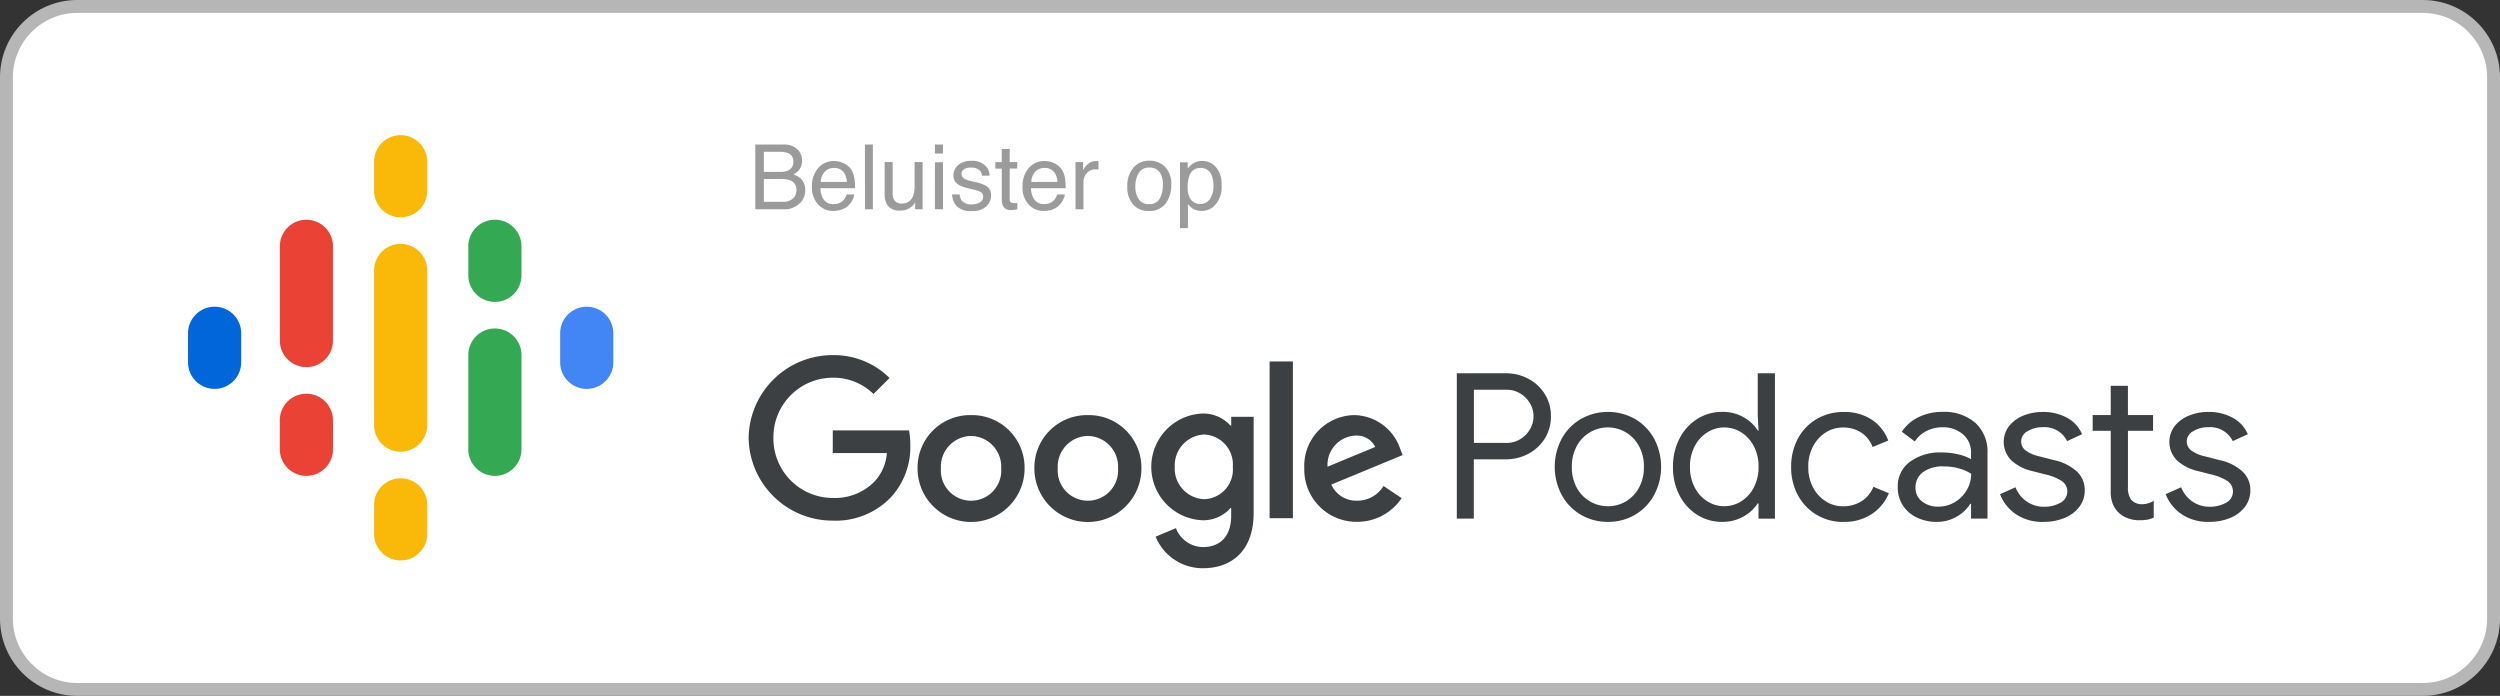
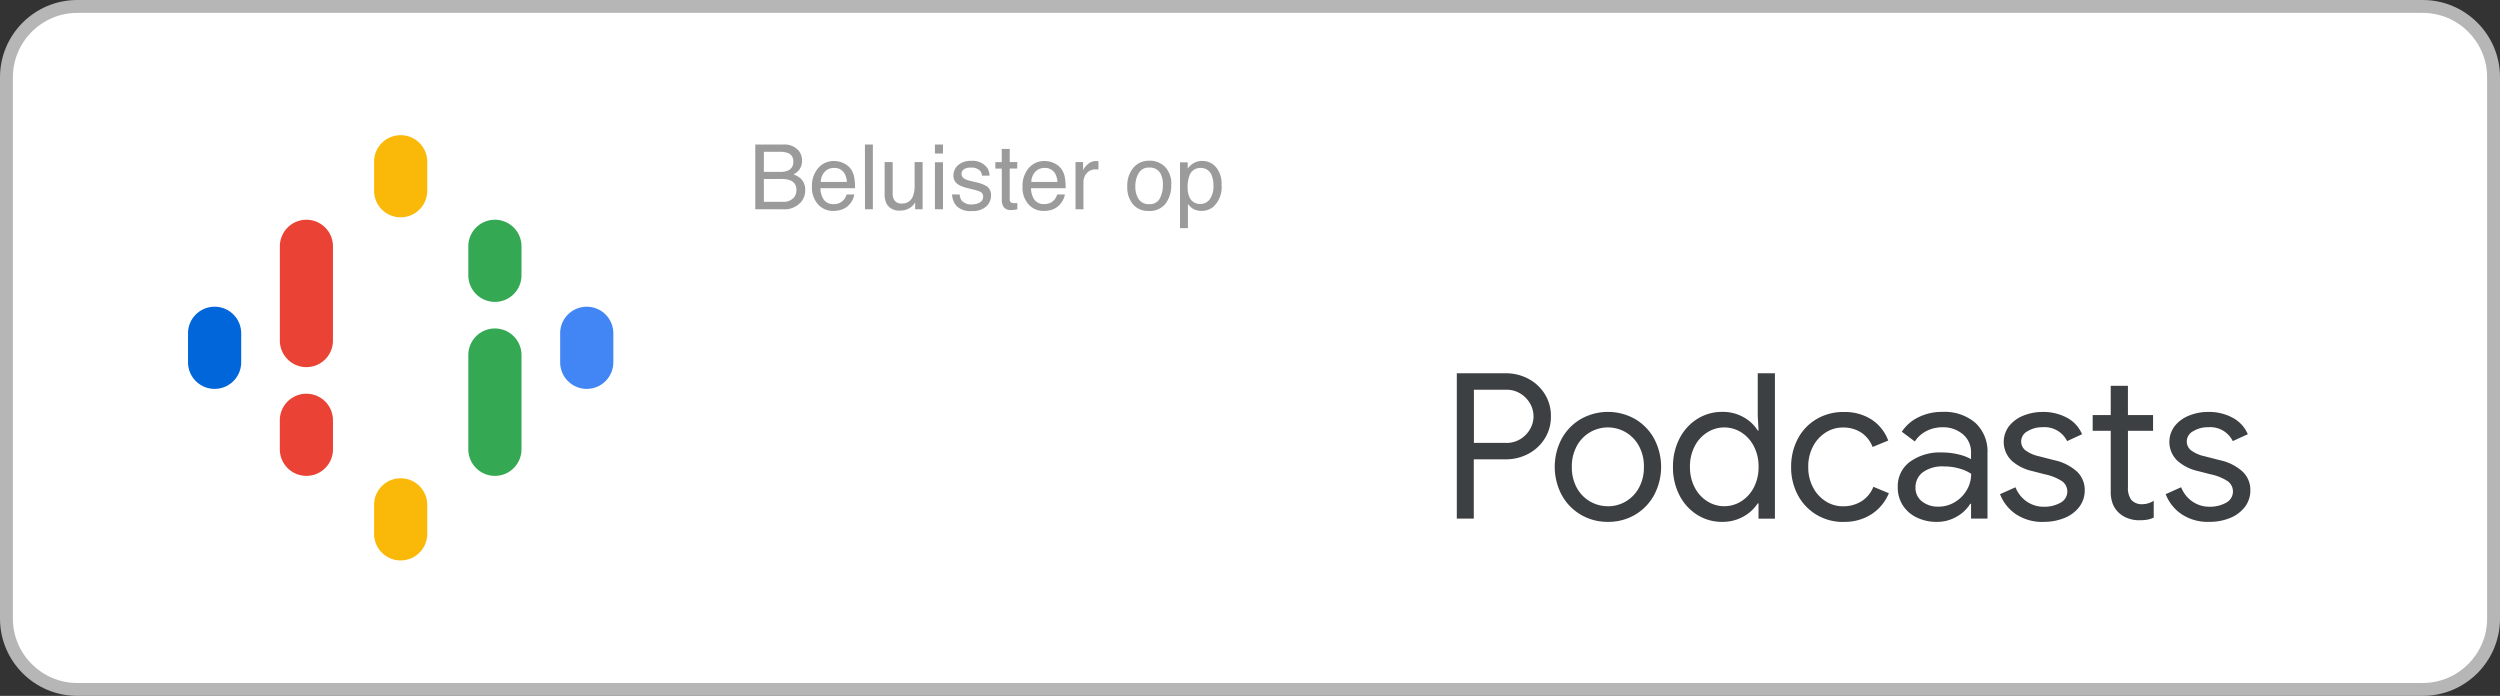
<svg xmlns="http://www.w3.org/2000/svg" width="194" height="54" viewBox="0 0 194 54">
  <rect x="0" y="0" width="194" height="54" fill="#333333" stroke="none" />
  <g id="Group_8869" data-name="Group 8869" transform="translate(-1075 -7713)">
    <g id="Path_9333" data-name="Path 9333" transform="translate(1075 7713)" fill="#fff">
      <path d="M 188 53.5 L 6 53.5 C 2.967 53.5 0.5 51.033 0.5 48 L 0.5 6 C 0.5 2.967 2.967 0.5 6 0.5 L 188 0.5 C 191.033 0.5 193.5 2.967 193.5 6 L 193.5 48 C 193.5 51.033 191.033 53.5 188 53.5 Z" stroke="none" />
      <path d="M 6 1 C 3.243 1 1 3.243 1 6 L 1 48 C 1 50.757 3.243 53 6 53 L 188 53 C 190.757 53 193 50.757 193 48 L 193 6 C 193 3.243 190.757 1 188 1 L 6 1 M 6 0 L 188 0 C 191.314 0 194 2.686 194 6 L 194 48 C 194 51.314 191.314 54 188 54 L 6 54 C 2.686 54 0 51.314 0 48 L 0 6 C 0 2.686 2.686 0 6 0 Z" stroke="none" fill="#b6b6b6" />
    </g>
    <path id="Beluister_op" data-name="Beluister op" d="M2.42-2.9a1.526,1.526,0,0,0,.67-.12.689.689,0,0,0,.376-.677.652.652,0,0,0-.4-.663,1.8,1.8,0,0,0-.67-.1H1.183V-2.9ZM2.649-.581a1.035,1.035,0,0,0,.892-.362A.912.912,0,0,0,3.708-1.5a.737.737,0,0,0-.489-.745,1.85,1.85,0,0,0-.687-.106H1.183V-.581ZM.516-5.021H2.673a1.43,1.43,0,0,1,1.254.526,1.216,1.216,0,0,1,.219.718A1.13,1.13,0,0,1,3.876-3a1.32,1.32,0,0,1-.4.294,1.706,1.706,0,0,1,.578.332,1.2,1.2,0,0,1,.338.906,1.4,1.4,0,0,1-.3.878A1.713,1.713,0,0,1,2.639,0H.516ZM6.645-3.743A1.67,1.67,0,0,1,7.4-3.56a1.393,1.393,0,0,1,.557.473A1.633,1.633,0,0,1,8.2-2.44a4.227,4.227,0,0,1,.055.807H5.575a1.566,1.566,0,0,0,.263.894A.881.881,0,0,0,6.6-.4a.985.985,0,0,0,.769-.318A1.072,1.072,0,0,0,7.6-1.148h.6A1.274,1.274,0,0,1,8.048-.7a1.6,1.6,0,0,1-.3.405,1.434,1.434,0,0,1-.694.369,2.108,2.108,0,0,1-.5.055,1.542,1.542,0,0,1-1.159-.5A1.935,1.935,0,0,1,4.915-1.76a2.1,2.1,0,0,1,.479-1.432A1.579,1.579,0,0,1,6.645-3.743Zm.981,1.62a1.594,1.594,0,0,0-.174-.639.893.893,0,0,0-.844-.444A.936.936,0,0,0,5.9-2.9a1.156,1.156,0,0,0-.3.778Zm1.4-2.9h.615V0H9.03Zm2.153,1.36v2.43a1.025,1.025,0,0,0,.089.458.62.62,0,0,0,.612.328.865.865,0,0,0,.875-.574,2.278,2.278,0,0,0,.126-.844v-1.8H13.5V0H12.92l.007-.54a1.241,1.241,0,0,1-.3.352A1.308,1.308,0,0,1,11.775.1a1.1,1.1,0,0,1-1.066-.523,1.557,1.557,0,0,1-.154-.749V-3.661Zm3.278.017h.625V0h-.625Zm0-1.377h.625v.7h-.625Zm1.921,3.873a.9.9,0,0,0,.154.472.967.967,0,0,0,.807.3,1.19,1.19,0,0,0,.6-.149.494.494,0,0,0,.26-.46A.393.393,0,0,0,18-1.347a2.479,2.479,0,0,0-.526-.174l-.489-.123a2.384,2.384,0,0,1-.69-.26.776.776,0,0,1-.4-.69,1.055,1.055,0,0,1,.374-.841,1.493,1.493,0,0,1,1.007-.321,1.4,1.4,0,0,1,1.193.485,1.053,1.053,0,0,1,.222.663h-.581a.712.712,0,0,0-.147-.379.937.937,0,0,0-.735-.243A.878.878,0,0,0,16.7-3.1a.418.418,0,0,0-.179.352.433.433,0,0,0,.236.383,1.417,1.417,0,0,0,.4.15l.407.1a3.145,3.145,0,0,1,.889.311.824.824,0,0,1,.359.742,1.13,1.13,0,0,1-.371.844,1.579,1.579,0,0,1-1.13.355,1.516,1.516,0,0,1-1.157-.371,1.4,1.4,0,0,1-.364-.918ZM19.64-4.683h.622v1.022h.584v.5h-.584V-.769a.259.259,0,0,0,.13.256.552.552,0,0,0,.239.038l.1,0q.051,0,.12-.009V0a1.373,1.373,0,0,1-.22.044,2.1,2.1,0,0,1-.248.014.668.668,0,0,1-.584-.22.98.98,0,0,1-.154-.573V-3.158h-.5v-.5h.5Zm3.346.94a1.67,1.67,0,0,1,.755.183,1.393,1.393,0,0,1,.557.473,1.633,1.633,0,0,1,.246.646,4.226,4.226,0,0,1,.055.807H21.916a1.566,1.566,0,0,0,.263.894.881.881,0,0,0,.762.337.985.985,0,0,0,.769-.318,1.072,1.072,0,0,0,.232-.427h.6a1.274,1.274,0,0,1-.159.449,1.6,1.6,0,0,1-.3.405,1.434,1.434,0,0,1-.694.369,2.108,2.108,0,0,1-.5.055,1.542,1.542,0,0,1-1.159-.5,1.935,1.935,0,0,1-.475-1.393,2.1,2.1,0,0,1,.479-1.432A1.579,1.579,0,0,1,22.986-3.743Zm.981,1.62a1.594,1.594,0,0,0-.174-.639.893.893,0,0,0-.844-.444.936.936,0,0,0-.711.306,1.156,1.156,0,0,0-.3.778Zm1.4-1.538h.584v.632a1.4,1.4,0,0,1,.352-.449.913.913,0,0,1,.646-.265l.058,0,.14.014v.649a.919.919,0,0,0-.1-.014q-.046,0-.1,0a.878.878,0,0,0-.714.3,1.044,1.044,0,0,0-.25.689V0h-.615ZM31.083-.4a.848.848,0,0,0,.839-.463,2.307,2.307,0,0,0,.227-1.031,1.835,1.835,0,0,0-.164-.834.923.923,0,0,0-.9-.506.883.883,0,0,0-.82.431,2,2,0,0,0-.256,1.039,1.736,1.736,0,0,0,.256.974A.9.9,0,0,0,31.083-.4Zm.024-3.37a1.658,1.658,0,0,1,1.2.472,1.842,1.842,0,0,1,.489,1.388,2.381,2.381,0,0,1-.431,1.463,1.558,1.558,0,0,1-1.336.578,1.509,1.509,0,0,1-1.2-.511,2.018,2.018,0,0,1-.444-1.372,2.184,2.184,0,0,1,.468-1.47A1.572,1.572,0,0,1,31.107-3.767ZM35.068-.414a.878.878,0,0,0,.716-.361,1.716,1.716,0,0,0,.285-1.078,2.013,2.013,0,0,0-.126-.752.873.873,0,0,0-.875-.6.872.872,0,0,0-.875.639,2.533,2.533,0,0,0-.126.868,1.84,1.84,0,0,0,.126.721A.872.872,0,0,0,35.068-.414Zm-1.593-3.23h.6v.485a1.493,1.493,0,0,1,.4-.386,1.3,1.3,0,0,1,.731-.205,1.375,1.375,0,0,1,1.056.477A1.954,1.954,0,0,1,36.7-1.911,2.091,2.091,0,0,1,36.073-.2a1.413,1.413,0,0,1-.923.325,1.253,1.253,0,0,1-.694-.181,1.6,1.6,0,0,1-.366-.352v1.87h-.615Z" transform="translate(1133.093 7729.239)" fill="#9b9b9b" />
    <path id="Path_9183" data-name="Path 9183" d="M50.491,15.314v-4.6h2.475a3.679,3.679,0,0,0,1.751-.425A3.331,3.331,0,0,0,56,9.1a3.172,3.172,0,0,0,.476-1.729A3.172,3.172,0,0,0,56,5.646a3.331,3.331,0,0,0-1.279-1.185,3.679,3.679,0,0,0-1.748-.425h-3.8V15.314ZM53,9.439h-2.5V5.312H53a2.057,2.057,0,0,1,1.11.3,2.148,2.148,0,0,1,.748.772,1.972,1.972,0,0,1,0,1.985,2.148,2.148,0,0,1-.748.772,2.057,2.057,0,0,1-1.11.3ZM60.9,15.566A4.05,4.05,0,0,0,63.031,15,3.966,3.966,0,0,0,64.5,13.455a4.676,4.676,0,0,0,0-4.316A3.966,3.966,0,0,0,63.029,7.6a4.275,4.275,0,0,0-4.253,0A3.966,3.966,0,0,0,57.3,9.139a4.676,4.676,0,0,0,0,4.316A3.966,3.966,0,0,0,58.777,15,4.05,4.05,0,0,0,60.9,15.566Zm0-1.213a2.736,2.736,0,0,1-2.418-1.433A3.281,3.281,0,0,1,58.1,11.3a3.281,3.281,0,0,1,.386-1.622,2.736,2.736,0,0,1,4.82,0,3.281,3.281,0,0,1,.386,1.622,3.281,3.281,0,0,1-.386,1.622,2.736,2.736,0,0,1-1.024,1.063,2.7,2.7,0,0,1-1.378.37Zm8.868,1.213a3.253,3.253,0,0,0,1.654-.417,3.094,3.094,0,0,0,1.1-1.013h.063v1.181h1.274V4.036H72.526V7.359l.063,1.118h-.063a3.038,3.038,0,0,0-1.1-1.032,3.253,3.253,0,0,0-1.654-.413,3.572,3.572,0,0,0-1.945.551,3.851,3.851,0,0,0-1.378,1.528,4.7,4.7,0,0,0-.5,2.189,4.689,4.689,0,0,0,.5,2.2,3.863,3.863,0,0,0,1.378,1.52,3.572,3.572,0,0,0,1.945.547Zm.158-1.213a2.453,2.453,0,0,1-1.307-.378,2.728,2.728,0,0,1-.984-1.079,3.375,3.375,0,0,1-.37-1.6,3.375,3.375,0,0,1,.37-1.6,2.728,2.728,0,0,1,.984-1.079,2.463,2.463,0,0,1,2.623,0,2.762,2.762,0,0,1,.977,1.071,3.359,3.359,0,0,1,.37,1.607,3.359,3.359,0,0,1-.37,1.607,2.762,2.762,0,0,1-.977,1.071,2.44,2.44,0,0,1-1.317.378Zm9.261,1.213a3.825,3.825,0,0,0,2.2-.614A3.536,3.536,0,0,0,82.7,13.345h0l-1.2-.5a2.356,2.356,0,0,1-.914,1.118,2.656,2.656,0,0,1-1.463.394,2.443,2.443,0,0,1-1.323-.386,2.8,2.8,0,0,1-.984-1.079,3.325,3.325,0,0,1-.37-1.591,3.325,3.325,0,0,1,.37-1.591,2.8,2.8,0,0,1,.984-1.079,2.443,2.443,0,0,1,1.323-.386,2.549,2.549,0,0,1,1.425.386,2.351,2.351,0,0,1,.89,1.125h0l1.213-.5a3.32,3.32,0,0,0-1.268-1.614,3.812,3.812,0,0,0-2.2-.6,4.028,4.028,0,0,0-2.095.551,3.833,3.833,0,0,0-1.451,1.523,4.586,4.586,0,0,0-.52,2.189,4.54,4.54,0,0,0,.52,2.181,3.9,3.9,0,0,0,1.449,1.528,3.984,3.984,0,0,0,2.1.559Zm7.23,0a3.007,3.007,0,0,0,1.559-.41,2.872,2.872,0,0,0,1.04-.992h.063v1.15h1.276V10.226a3.015,3.015,0,0,0-.937-2.339,3.669,3.669,0,0,0-2.578-.854,4.077,4.077,0,0,0-1.835.41,3.22,3.22,0,0,0-1.3,1.13h0l1.013.756a2.274,2.274,0,0,1,.9-.811,2.682,2.682,0,0,1,1.238-.291,2.349,2.349,0,0,1,1.591.543,1.809,1.809,0,0,1,.63,1.441h0V10.7a3.488,3.488,0,0,0-.953-.362,5.477,5.477,0,0,0-1.35-.158,3.946,3.946,0,0,0-2.426.717,2.346,2.346,0,0,0-.957,1.988,2.55,2.55,0,0,0,.378,1.378,2.6,2.6,0,0,0,1.071.953,3.474,3.474,0,0,0,1.575.351Zm.126-1.181a1.958,1.958,0,0,1-1.276-.41,1.314,1.314,0,0,1-.5-1.071,1.455,1.455,0,0,1,.563-1.181,2.581,2.581,0,0,1,1.662-.457,4.224,4.224,0,0,1,1.166.158,3.306,3.306,0,0,1,.929.41,2.45,2.45,0,0,1-.347,1.276,2.626,2.626,0,0,1-.929.929,2.422,2.422,0,0,1-1.266.347Zm8.175,1.181a4.171,4.171,0,0,0,1.607-.3,2.7,2.7,0,0,0,1.15-.858,2.087,2.087,0,0,0,.425-1.3,1.948,1.948,0,0,0-.6-1.441,3.825,3.825,0,0,0-1.78-.89h0l-1.166-.3a2.759,2.759,0,0,1-1.04-.45.873.873,0,0,1-.347-.717.9.9,0,0,1,.5-.78,2.154,2.154,0,0,1,1.158-.307A1.944,1.944,0,0,1,96.533,9.3h0l1.161-.534a2.588,2.588,0,0,0-1.171-1.278,3.825,3.825,0,0,0-1.882-.45,3.914,3.914,0,0,0-1.5.284,2.671,2.671,0,0,0-1.11.811,2.025,2.025,0,0,0,.2,2.686,3.507,3.507,0,0,0,1.575.8h0l.977.252a3.938,3.938,0,0,1,1.339.528.983.983,0,0,1-.113,1.688,2.556,2.556,0,0,1-1.292.307,2.294,2.294,0,0,1-1.3-.394,2.406,2.406,0,0,1-.89-1.118h0l-1.2.536a3.31,3.31,0,0,0,1.229,1.551,3.672,3.672,0,0,0,2.16.6Zm7.434-.126a3.375,3.375,0,0,0,.622-.047,2.058,2.058,0,0,0,.48-.158h0V13.928a1.634,1.634,0,0,1-.882.268,1.082,1.082,0,0,1-.866-.347,1.553,1.553,0,0,1-.252-.977h0V8.5h1.949V7.281h-1.951V5.008H99.917V7.281h-1.4V8.5h1.4v4.709a2.588,2.588,0,0,0,.158.961,1.941,1.941,0,0,0,.473.693,2.071,2.071,0,0,0,.7.425,2.545,2.545,0,0,0,.906.155Zm5.418.126a4.171,4.171,0,0,0,1.607-.3,2.7,2.7,0,0,0,1.15-.858,2.087,2.087,0,0,0,.425-1.3,1.947,1.947,0,0,0-.6-1.441,3.825,3.825,0,0,0-1.78-.89h0l-1.166-.3a2.758,2.758,0,0,1-1.04-.45.873.873,0,0,1-.347-.717.9.9,0,0,1,.5-.78,2.154,2.154,0,0,1,1.16-.306A1.944,1.944,0,0,1,109.388,9.3h0l1.166-.536a2.588,2.588,0,0,0-1.178-1.278,3.825,3.825,0,0,0-1.882-.45,3.914,3.914,0,0,0-1.5.284,2.671,2.671,0,0,0-1.11.811,2.025,2.025,0,0,0,.2,2.686,3.507,3.507,0,0,0,1.575.8h0l.977.252a3.938,3.938,0,0,1,1.339.528.983.983,0,0,1-.112,1.688,2.556,2.556,0,0,1-1.292.307,2.294,2.294,0,0,1-1.3-.394,2.4,2.4,0,0,1-.89-1.118h0l-1.2.536a3.31,3.31,0,0,0,1.229,1.551,3.672,3.672,0,0,0,2.16.6Z" transform="translate(1138.875 7737.93)" fill="#3c4043" />
-     <path id="Path_9184" data-name="Path 9184" d="M35.535,7.317a2.846,2.846,0,0,1,2.18.932h.061V7.573h1.74V15.01c0,3.062-1.8,4.312-3.938,4.312a3.946,3.946,0,0,1-3.668-2.449l1.575-.662a2.282,2.282,0,0,0,2.082,1.47c1.36,0,2.205-.845,2.205-2.426v-.6h-.057a2.813,2.813,0,0,1-2.18.943,4.145,4.145,0,0,1,0-8.282ZM17.588,7.44a4.077,4.077,0,0,1,4.153,4.138,4.153,4.153,0,1,1-8.306,0A4.077,4.077,0,0,1,17.588,7.44Zm9.066,0a4.077,4.077,0,0,1,4.153,4.14,4.153,4.153,0,1,1-8.306,0,4.077,4.077,0,0,1,4.154-4.14Zm20.7,0a3.838,3.838,0,0,1,3.541,2.634l.183.466L45.541,12.83a2.12,2.12,0,0,0,2.008,1.25,2.383,2.383,0,0,0,2.045-1.14L51,13.883a4.145,4.145,0,0,1-3.454,1.838,4.05,4.05,0,0,1-4.1-4.14A3.938,3.938,0,0,1,47.357,7.44ZM6.852,2.784a6.139,6.139,0,0,1,4.41,1.776L10.017,5.8A4.434,4.434,0,0,0,6.856,4.537,4.613,4.613,0,0,0,2.25,9.2a4.613,4.613,0,0,0,4.606,4.668A4.3,4.3,0,0,0,10.1,12.59a3.65,3.65,0,0,0,.955-2.205h-4.2V8.628h5.918a5.85,5.85,0,0,1,.1,1.1,5.752,5.752,0,0,1-1.519,4.1,5.92,5.92,0,0,1-4.5,1.8A6.513,6.513,0,0,1,.327,9.215,6.515,6.515,0,0,1,6.856,2.784Zm35.71.491V15.44H40.754V3.275ZM17.587,9.057a2.383,2.383,0,0,0-2.34,2.511,2.346,2.346,0,1,0,4.68,0,2.39,2.39,0,0,0-2.339-2.511Zm9.066,0a2.383,2.383,0,0,0-2.34,2.511,2.346,2.346,0,1,0,4.68,0,2.383,2.383,0,0,0-2.339-2.511Zm9.041-.113a2.4,2.4,0,0,0-2.3,2.52,2.381,2.381,0,0,0,2.3,2.5,2.3,2.3,0,0,0,2.205-2.5,2.329,2.329,0,0,0-2.205-2.518Zm11.724.086a2.273,2.273,0,0,0-2.168,2.413l3.7-1.531a1.575,1.575,0,0,0-1.53-.88Z" transform="translate(1132.767 7737.773)" fill="#3c4043" />
    <path id="Path_9334" data-name="Path 9334" d="M0,0H36V36H0Z" transform="translate(1088.091 7721.989)" fill="none" />
    <path id="Path_9185" data-name="Path 9185" d="M3.187,11.109a2.061,2.061,0,0,0-2.062,2.062v2.25a2.063,2.063,0,1,0,4.126,0v-2.25a2.061,2.061,0,0,0-2.063-2.062Z" transform="translate(1088.466 7725.693)" fill="#0066d9" />
    <path id="Shape" d="M24.844,11.109a2.061,2.061,0,0,0-2.062,2.062v2.25a2.063,2.063,0,1,0,4.126,0v-2.25a2.061,2.061,0,0,0-2.063-2.062Z" transform="translate(1095.687 7725.693)" fill="#4285f4" />
    <path id="Shape-2" data-name="Shape" d="M8.529,16.172a2.061,2.061,0,0,0-2.062,2.062v2.25a2.063,2.063,0,1,0,4.126,0v-2.25a2.061,2.061,0,0,0-2.063-2.062Z" transform="translate(1090.247 7727.381)" fill="#ea4335" />
    <path id="Shape-3" data-name="Shape" d="M8.529,6.047a2.061,2.061,0,0,0-2.06,2.062v7.36h0a2.061,2.061,0,0,0,4.121,0h0V8.109A2.061,2.061,0,0,0,8.529,6.047Z" transform="translate(1090.248 7724.005)" fill="#ea4335" />
    <path id="Shape-4" data-name="Shape" d="M19.5,6.047a2.061,2.061,0,0,0-2.062,2.062v2.25a2.063,2.063,0,0,0,4.126,0V8.109A2.061,2.061,0,0,0,19.5,6.047Z" transform="translate(1093.904 7724.005)" fill="#34a853" />
    <path id="Shape-5" data-name="Shape" d="M14.015,1.125a2.061,2.061,0,0,0-2.062,2.062v2.25a2.063,2.063,0,1,0,4.126,0V3.187a2.061,2.061,0,0,0-2.063-2.062Z" transform="translate(1092.076 7722.364)" fill="#fab908" />
    <path id="Shape-6" data-name="Shape" d="M14.015,21.094a2.061,2.061,0,0,0-2.062,2.062v2.25a2.063,2.063,0,0,0,4.126,0v-2.25a2.061,2.061,0,0,0-2.063-2.062Z" transform="translate(1092.076 7729.021)" fill="#fab908" />
    <path id="Shape-7" data-name="Shape" d="M19.5,12.375a2.061,2.061,0,0,0-2.062,2.062V21.75a2.063,2.063,0,1,0,4.126,0V14.437A2.061,2.061,0,0,0,19.5,12.375Z" transform="translate(1093.904 7726.115)" fill="#34a853" />
-     <path id="Shape-8" data-name="Shape" d="M16.079,9.515a2.063,2.063,0,1,0-4.126,0h0v12h0a2.063,2.063,0,1,0,4.126,0h0Z" transform="translate(1092.076 7724.474)" fill="#fab908" />
  </g>
</svg>